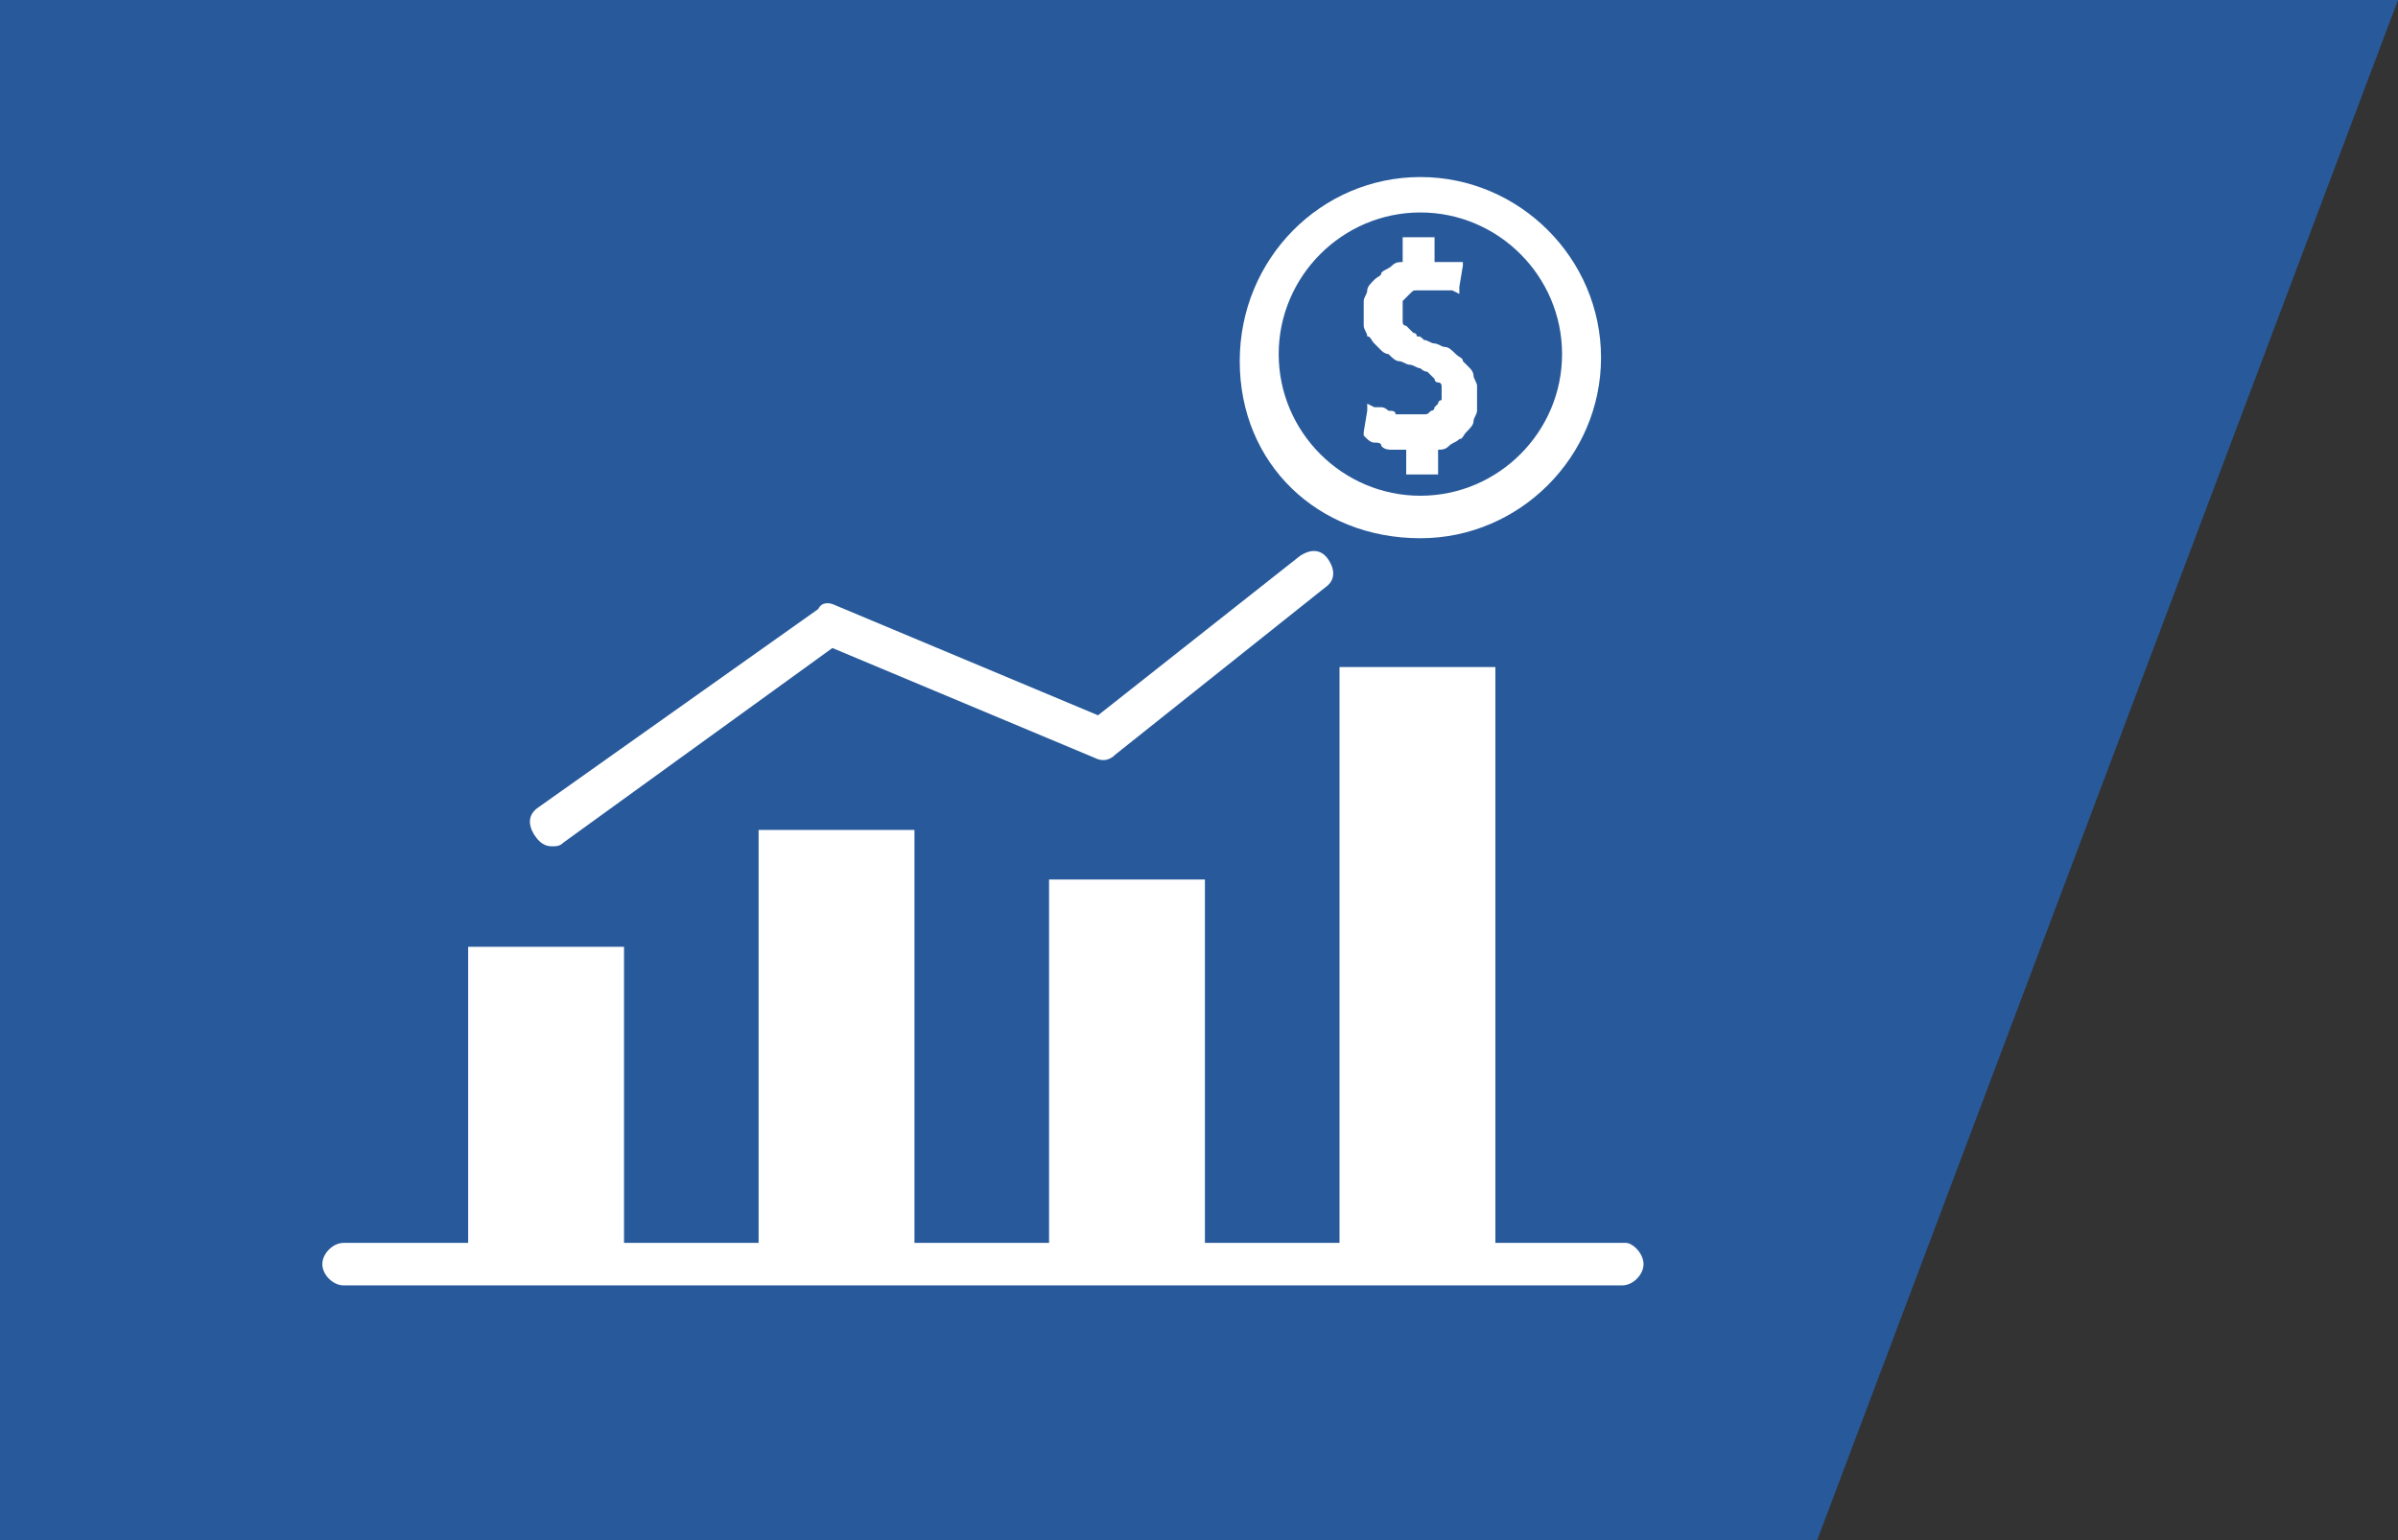
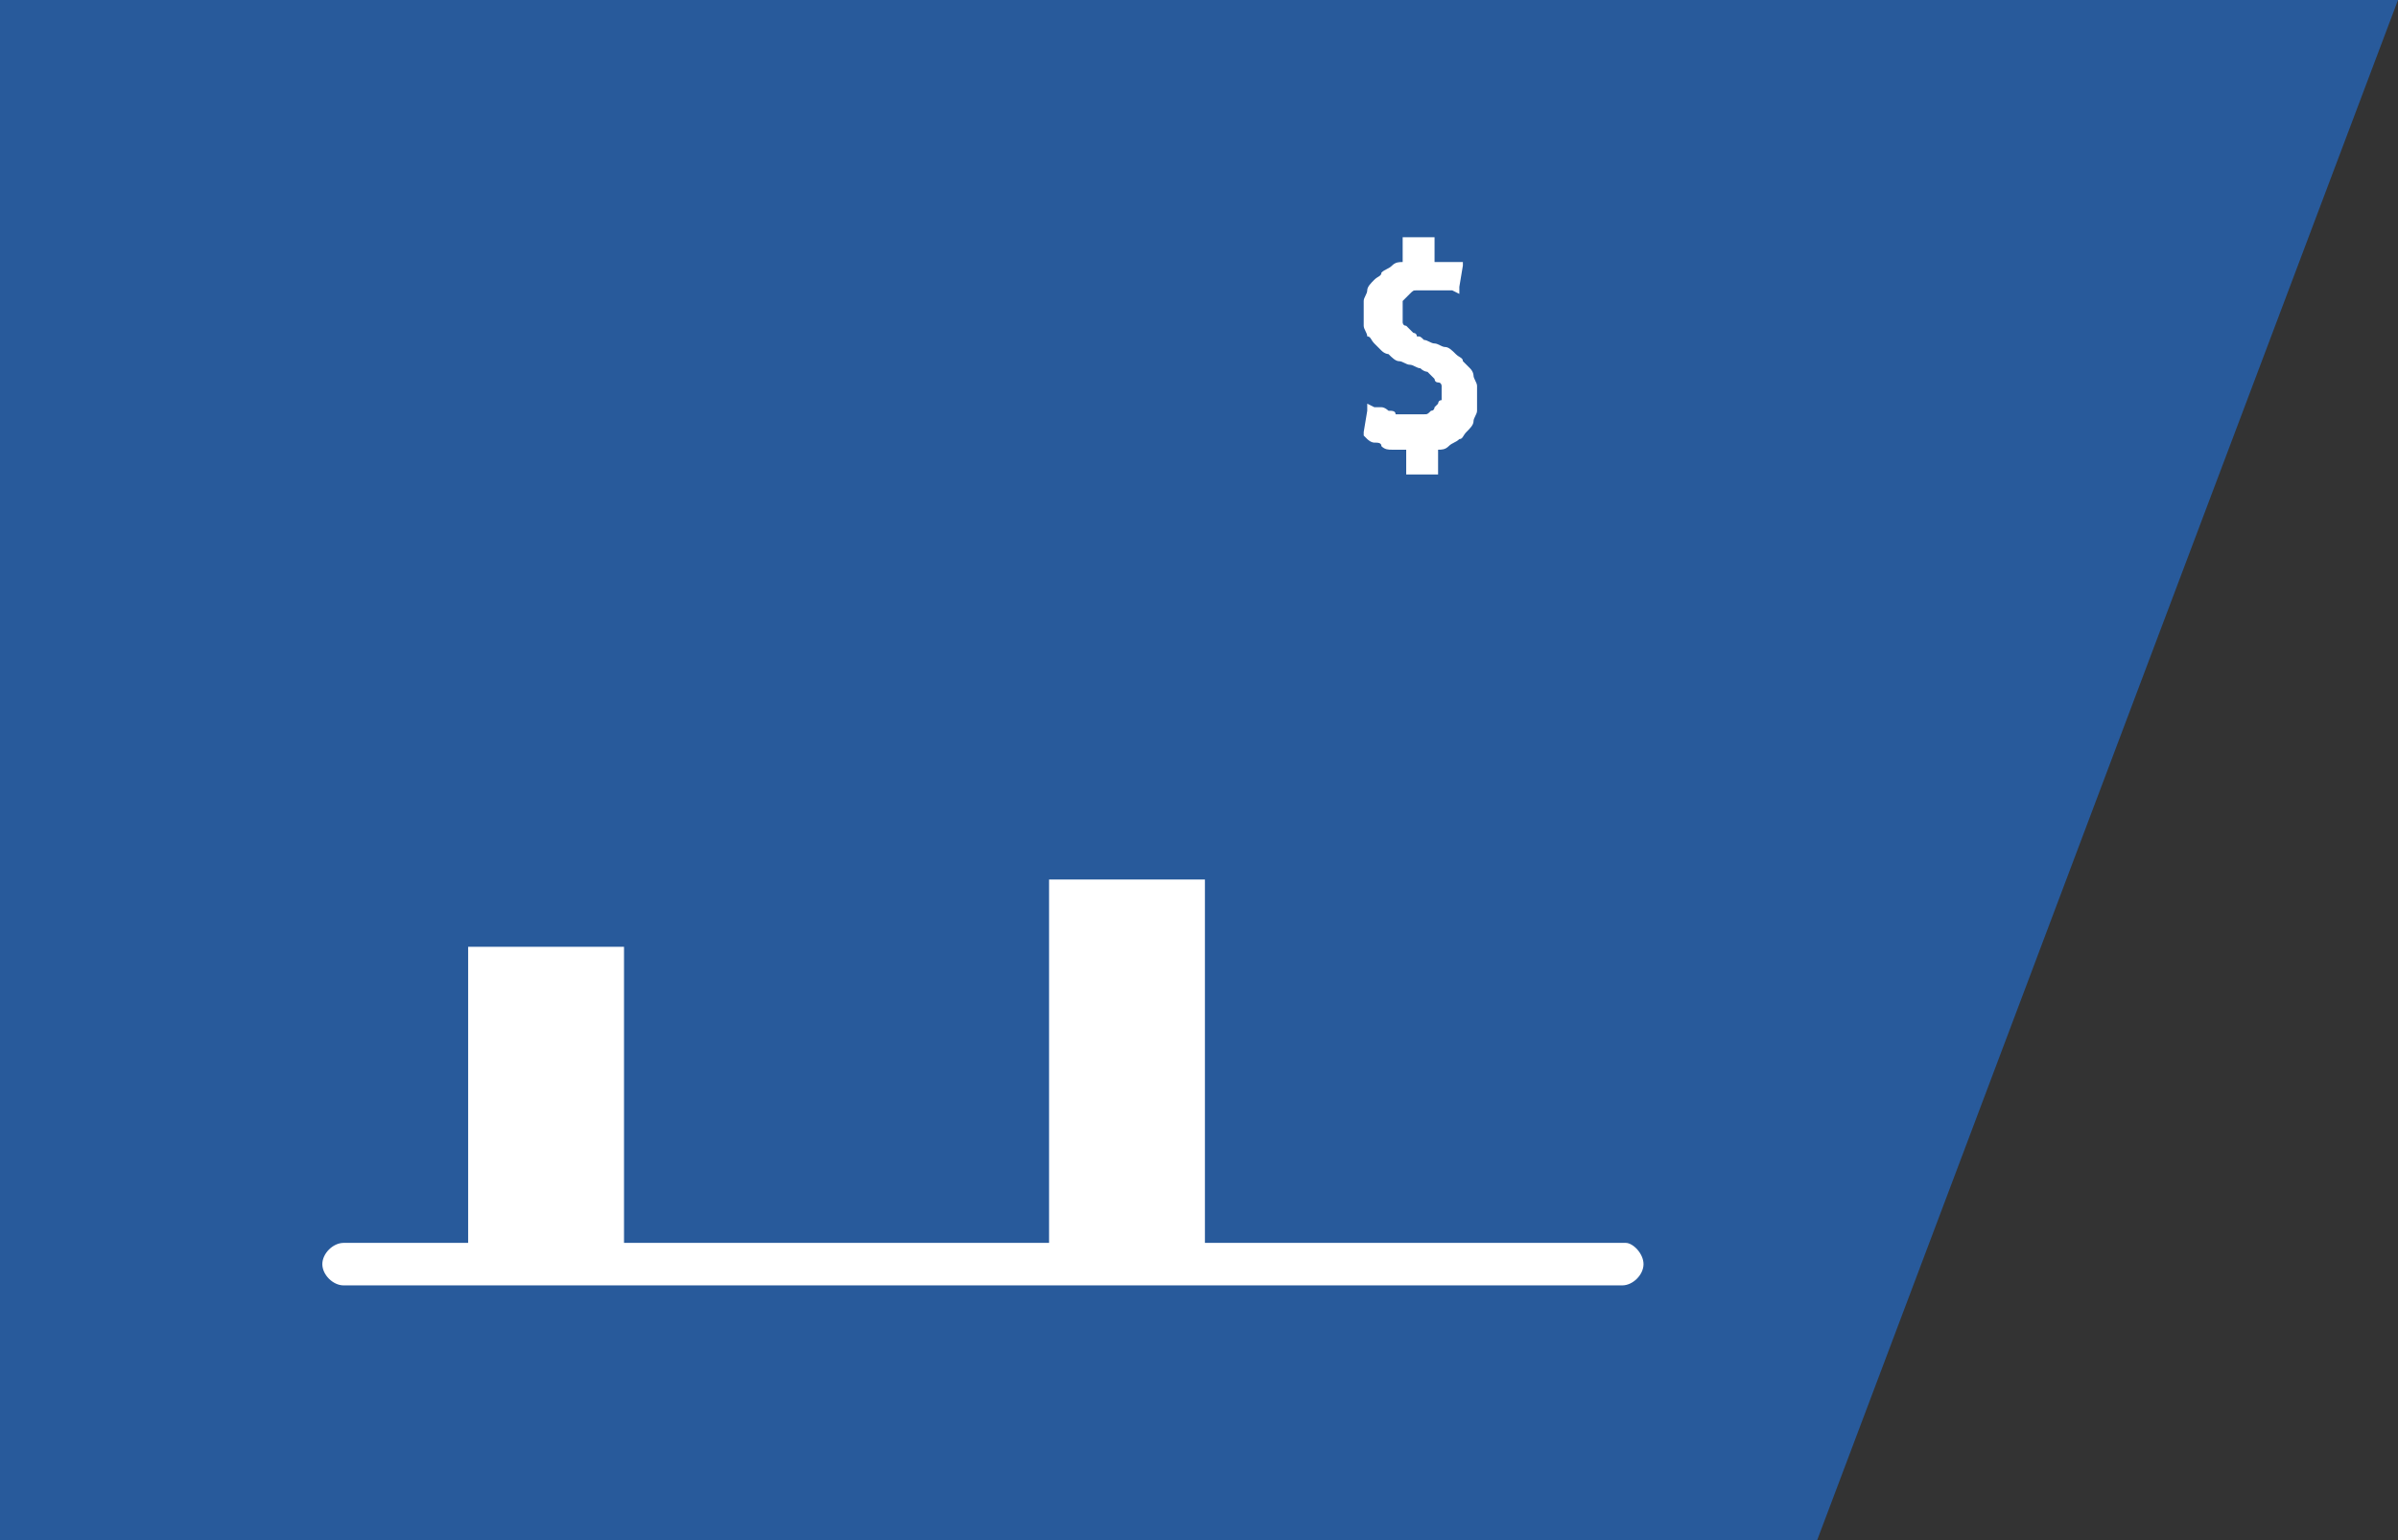
<svg xmlns="http://www.w3.org/2000/svg" version="1.1" id="Layer_1" x="0px" y="0px" viewBox="0 0 67.7 43.5" style="enable-background:new 0 0 67.7 43.5;" xml:space="preserve">
  <rect x="0" y="0" width="67.7" height="43.5" fill="#333333" stroke="none" />
  <style type="text/css">
	.st0{fill:url(#SVGID_1_);}
	.st1{clip-path:url(#SVGID_3_);}
	.st2{clip-path:url(#SVGID_5_);}
	.st3{clip-path:url(#SVGID_7_);}
	.st4{fill:#0F2244;}
	.st5{fill:none;stroke:#000000;stroke-width:0.5;stroke-miterlimit:10;}
	.st6{opacity:0.5;fill:#0F2244;}
	.st7{opacity:0.7;}
	.st8{fill:#285A9B;}
	.st9{opacity:9.000000e-02;}
	.st10{fill:url(#SVGID_20_);}
	.st11{clip-path:url(#SVGID_22_);}
	.st12{clip-path:url(#SVGID_24_);}
	.st13{clip-path:url(#SVGID_26_);}
	.st14{clip-path:url(#SVGID_36_);}
	.st15{opacity:0.11;clip-path:url(#SVGID_36_);fill:#285A9B;}
	.st16{opacity:0.4;}
	.st17{clip-path:url(#SVGID_38_);}
	.st18{fill:url(#SVGID_39_);}
	.st19{opacity:0.43;clip-path:url(#SVGID_41_);}
	.st20{clip-path:url(#SVGID_43_);}
	.st21{clip-path:url(#SVGID_45_);}
	.st22{clip-path:url(#SVGID_49_);fill:#0F2244;}
	.st23{fill:url(#SVGID_50_);}
	.st24{clip-path:url(#SVGID_41_);}
	.st25{fill:url(#SVGID_51_);}
	.st26{fill:url(#SVGID_52_);}
	.st27{opacity:0.43;clip-path:url(#SVGID_54_);}
	.st28{clip-path:url(#SVGID_56_);}
	.st29{clip-path:url(#SVGID_58_);}
	.st30{clip-path:url(#SVGID_66_);fill:#0F2244;}
	.st31{clip-path:url(#SVGID_68_);fill:#0F2244;}
	.st32{opacity:0.8;}
	.st33{fill:url(#SVGID_73_);}
	.st34{clip-path:url(#SVGID_54_);}
	.st35{fill:url(#SVGID_74_);}
	.st36{clip-path:url(#SVGID_76_);fill:#FFFFFF;}
	.st37{clip-path:url(#SVGID_76_);}
	.st38{clip-path:url(#SVGID_78_);}
	.st39{clip-path:url(#SVGID_80_);}
	.st40{clip-path:url(#SVGID_82_);}
	.st41{clip-path:url(#SVGID_84_);}
	.st42{fill:url(#SVGID_85_);}
	.st43{clip-path:url(#SVGID_84_);fill:#0F2244;}
	.st44{clip-path:url(#SVGID_84_);fill:none;stroke:#000000;stroke-width:0.5;stroke-miterlimit:10;}
	.st45{fill:url(#SVGID_90_);}
	.st46{opacity:0.42;clip-path:url(#SVGID_78_);}
	.st47{fill:url(#SVGID_93_);}
	.st48{clip-path:url(#SVGID_76_);fill:url(#SVGID_94_);}
	.st49{fill:#1A3057;}
	.st50{fill:#FFFFFF;}
	.st51{fill-rule:evenodd;clip-rule:evenodd;fill:#FFFFFF;}
	.st52{clip-path:url(#SVGID_96_);fill:#2F5EE8;}
	.st53{clip-path:url(#SVGID_96_);fill:#2F5FE8;}
	.st54{clip-path:url(#SVGID_96_);fill:#2F60E8;}
	.st55{clip-path:url(#SVGID_96_);fill:#2F61E8;}
	.st56{clip-path:url(#SVGID_96_);fill:#2F62E8;}
	.st57{clip-path:url(#SVGID_96_);fill:#2F63E8;}
	.st58{clip-path:url(#SVGID_96_);fill:#2F64E8;}
	.st59{clip-path:url(#SVGID_96_);fill:#2F65E8;}
	.st60{clip-path:url(#SVGID_96_);fill:#2F66E8;}
	.st61{clip-path:url(#SVGID_96_);fill:#2F67E8;}
	.st62{clip-path:url(#SVGID_96_);fill:#2F68E8;}
	.st63{clip-path:url(#SVGID_96_);fill:#2F69E8;}
	.st64{clip-path:url(#SVGID_96_);fill:#2F6AE8;}
	.st65{clip-path:url(#SVGID_96_);fill:#2F6BE8;}
	.st66{clip-path:url(#SVGID_96_);fill:#2F6CE8;}
	.st67{clip-path:url(#SVGID_96_);fill:#2F6DE8;}
	.st68{clip-path:url(#SVGID_96_);fill:#2F6EE8;}
	.st69{clip-path:url(#SVGID_96_);fill:#2F6FE8;}
	.st70{clip-path:url(#SVGID_96_);fill:#2F70E8;}
	.st71{clip-path:url(#SVGID_96_);fill:#2F71E8;}
	.st72{clip-path:url(#SVGID_96_);fill:#2F72E8;}
	.st73{clip-path:url(#SVGID_96_);fill:#2F73E8;}
	.st74{clip-path:url(#SVGID_96_);fill:#2F74E8;}
	.st75{clip-path:url(#SVGID_96_);fill:#2F75E8;}
	.st76{clip-path:url(#SVGID_96_);fill:#2F76E8;}
	.st77{clip-path:url(#SVGID_96_);fill:#2F77E8;}
	.st78{clip-path:url(#SVGID_96_);fill:#2F78E8;}
	.st79{clip-path:url(#SVGID_96_);fill:#2F79E8;}
	.st80{clip-path:url(#SVGID_96_);fill:#2F7AE8;}
	.st81{clip-path:url(#SVGID_96_);fill:#2F7BE8;}
	.st82{clip-path:url(#SVGID_96_);fill:#2F7CE8;}
	.st83{clip-path:url(#SVGID_96_);fill:#2F7DE8;}
	.st84{clip-path:url(#SVGID_96_);fill:#2F7EE8;}
	.st85{clip-path:url(#SVGID_96_);fill:#2F7FE8;}
	.st86{clip-path:url(#SVGID_96_);fill:#2F80E8;}
	.st87{clip-path:url(#SVGID_96_);fill:#2F81E8;}
	.st88{clip-path:url(#SVGID_96_);fill:#2F82E8;}
	.st89{clip-path:url(#SVGID_96_);fill:#2F83E8;}
	.st90{clip-path:url(#SVGID_96_);fill:#2F84E8;}
	.st91{clip-path:url(#SVGID_96_);fill:#2F85E8;}
	.st92{clip-path:url(#SVGID_96_);fill:#2F86E8;}
	.st93{clip-path:url(#SVGID_96_);fill:#2F87E8;}
	.st94{clip-path:url(#SVGID_96_);fill:#2F88E8;}
	.st95{clip-path:url(#SVGID_96_);fill:#2F89E8;}
	.st96{clip-path:url(#SVGID_96_);fill:#2F8AE8;}
	.st97{clip-path:url(#SVGID_96_);fill:#2F8BE8;}
	.st98{clip-path:url(#SVGID_96_);fill:#2F8CE8;}
	.st99{clip-path:url(#SVGID_96_);fill:#2F8DE8;}
	.st100{clip-path:url(#SVGID_96_);fill:#2F8EE8;}
	.st101{clip-path:url(#SVGID_96_);fill:#2F8FE8;}
	.st102{clip-path:url(#SVGID_96_);fill:#2F90E8;}
	.st103{clip-path:url(#SVGID_96_);fill:#2F91E8;}
	.st104{clip-path:url(#SVGID_96_);fill:#2F93E8;}
	.st105{clip-path:url(#SVGID_96_);fill:#2F94E8;}
	.st106{clip-path:url(#SVGID_96_);fill:#2F95E8;}
	.st107{clip-path:url(#SVGID_96_);fill:#2F96E8;}
	.st108{clip-path:url(#SVGID_96_);fill:#2F97E8;}
	.st109{clip-path:url(#SVGID_96_);fill:#2F98E8;}
	.st110{clip-path:url(#SVGID_96_);fill:#2F9AE8;}
	.st111{clip-path:url(#SVGID_96_);fill:#2F9BE8;}
	.st112{clip-path:url(#SVGID_96_);fill:#2F9CE8;}
	.st113{clip-path:url(#SVGID_96_);fill:#2F9DE8;}
	.st114{clip-path:url(#SVGID_96_);fill:#2F9EE8;}
	.st115{clip-path:url(#SVGID_96_);fill:#2FA0E8;}
	.st116{clip-path:url(#SVGID_96_);fill:#2FA1E8;}
	.st117{clip-path:url(#SVGID_96_);fill:#2FA2E8;}
	.st118{clip-path:url(#SVGID_96_);fill:#2FA3E8;}
	.st119{clip-path:url(#SVGID_96_);fill:#2FA4E8;}
	.st120{clip-path:url(#SVGID_96_);fill:#2FA6E8;}
	.st121{clip-path:url(#SVGID_96_);fill:#2FA7E8;}
	.st122{clip-path:url(#SVGID_96_);fill:#2FA8E8;}
	.st123{clip-path:url(#SVGID_96_);fill:#2FAAE8;}
	.st124{clip-path:url(#SVGID_96_);fill:#2FABE8;}
	.st125{clip-path:url(#SVGID_96_);fill:#2FACE8;}
	.st126{clip-path:url(#SVGID_96_);fill:#2FADE8;}
	.st127{clip-path:url(#SVGID_96_);fill:#2FAFE8;}
	.st128{clip-path:url(#SVGID_96_);fill:#2FB0E8;}
	.st129{clip-path:url(#SVGID_96_);fill:#2FB1E8;}
	.st130{clip-path:url(#SVGID_96_);fill:#2FB3E8;}
	.st131{clip-path:url(#SVGID_96_);fill:#2FB4E8;}
	.st132{clip-path:url(#SVGID_96_);fill:#2FB5E8;}
	.st133{clip-path:url(#SVGID_96_);fill:#2FB7E8;}
	.st134{clip-path:url(#SVGID_96_);fill:#2FB8E8;}
	.st135{clip-path:url(#SVGID_96_);fill:#2FB9E8;}
	.st136{clip-path:url(#SVGID_96_);fill:#2FBBE8;}
	.st137{clip-path:url(#SVGID_96_);fill:#2FBCE8;}
	.st138{clip-path:url(#SVGID_96_);fill:#2FBEE8;}
	.st139{clip-path:url(#SVGID_96_);fill:#2FBFE8;}
	.st140{clip-path:url(#SVGID_96_);fill:#2FC0E8;}
	.st141{clip-path:url(#SVGID_96_);fill:#2FC2E8;}
	.st142{clip-path:url(#SVGID_96_);fill:#2FC3E8;}
	.st143{clip-path:url(#SVGID_96_);fill:#2FC5E8;}
	.st144{clip-path:url(#SVGID_96_);fill:#2FC6E8;}
	.st145{clip-path:url(#SVGID_98_);fill:#FFFFFF;}
	.st146{fill:#2F5EE8;}
	.st147{fill:#FDFDFD;}
	.st148{fill:#0D1F43;}
	.st149{fill:#FCFCFD;}
	.st150{opacity:0.2;}
	.st151{clip-path:url(#SVGID_103_);fill:#FFFFFF;}
	.st152{clip-path:url(#SVGID_104_);fill:#FFFFFF;}
	.st153{fill-rule:evenodd;clip-rule:evenodd;fill:#285A9B;}
	.st154{opacity:0.11;clip-path:url(#SVGID_110_);fill:#285A9B;}
	.st155{fill:url(#SVGID_111_);}
	.st156{clip-path:url(#SVGID_113_);}
	.st157{clip-path:url(#SVGID_115_);}
	.st158{clip-path:url(#SVGID_117_);}
	.st159{fill:#005A86;}
	.st160{fill:url(#SVGID_128_);}
	.st161{clip-path:url(#SVGID_130_);}
	.st162{clip-path:url(#SVGID_132_);}
	.st163{clip-path:url(#SVGID_134_);}
	.st164{clip-path:url(#SVGID_152_);}
	.st165{fill:none;}
	.st166{opacity:0.11;clip-path:url(#SVGID_152_);fill:#285A9B;}
	.st167{clip-path:url(#SVGID_154_);}
	.st168{fill:url(#SVGID_155_);}
	.st169{opacity:0.43;clip-path:url(#SVGID_157_);}
	.st170{clip-path:url(#SVGID_159_);}
	.st171{clip-path:url(#SVGID_161_);}
	.st172{clip-path:url(#SVGID_165_);fill:#0F2244;}
	.st173{fill:url(#SVGID_166_);}
	.st174{clip-path:url(#SVGID_157_);}
	.st175{fill:url(#SVGID_167_);}
	.st176{fill:#95A3A4;}
</style>
  <g>
    <g>
      <polygon class="st8" points="67.7,0 0,0 0,43.5 51.3,43.5   " />
    </g>
  </g>
  <g>
    <g id="Group_18_" transform="translate(11.717, 25.538)">
      <polygon id="Path_33_" class="st50" points="5.9,1.2 5.9,10.1 1.5,10.1 1.5,1.2   " />
-       <polygon id="Path_32_" class="st50" points="14.1,-2.1 14.1,10.1 9.7,10.1 9.7,-2.1   " />
      <polygon id="Path_31_" class="st50" points="22.3,-0.7 22.3,10.1 17.9,10.1 17.9,-0.7   " />
-       <polygon id="Path_30_" class="st50" points="30.5,-6.7 30.5,10.1 26.1,10.1 26.1,-6.7   " />
    </g>
    <g>
      <g>
        <g>
          <path class="st50" d="M38.8,12.5c-0.1,0-0.2-0.1-0.2-0.1l-0.1-0.1v-0.1l0.1-0.6l0-0.2l0.2,0.1c0,0,0.1,0,0.1,0c0,0,0.1,0,0.1,0      c0.1,0,0.2,0.1,0.2,0.1c0.1,0,0.2,0,0.2,0.1c0.1,0,0.1,0,0.2,0c0.1,0,0.1,0,0.2,0c0,0,0.1,0,0.1,0l0,0c0,0,0.1,0,0.1,0l0,0      c0.1,0,0.1,0,0.2,0l0,0c0.1,0,0.1,0,0.2-0.1l0,0c0.1,0,0.1-0.1,0.1-0.1l0,0c0,0,0.1-0.1,0.1-0.1l0,0c0,0,0-0.1,0.1-0.1      c0-0.1,0-0.1,0-0.2l0,0c0-0.1,0-0.1,0-0.2l0,0c0,0,0-0.1-0.1-0.1s-0.1-0.1-0.1-0.1s-0.1-0.1-0.1-0.1c0,0-0.1-0.1-0.1-0.1      c0,0-0.1,0-0.2-0.1l0,0c-0.1,0-0.2-0.1-0.3-0.1l0,0c-0.1,0-0.2-0.1-0.3-0.1s-0.2-0.1-0.3-0.2C39.2,10,39.1,10,39,9.9l0,0      c-0.1-0.1-0.1-0.1-0.2-0.2l0,0c-0.1-0.1-0.1-0.2-0.2-0.2l0,0c0-0.1-0.1-0.2-0.1-0.3c0-0.1,0-0.2,0-0.3l0,0c0-0.1,0-0.2,0-0.4      c0-0.1,0.1-0.2,0.1-0.3c0-0.1,0.1-0.2,0.2-0.3S39,7.8,39,7.7l0,0c0.1-0.1,0.2-0.1,0.3-0.2l0,0c0.1-0.1,0.2-0.1,0.3-0.1h0V6.8      V6.7h0.2h0.5h0.2v0.2v0.5h0.1c0.1,0,0.1,0,0.2,0c0.1,0,0.1,0,0.2,0s0.1,0,0.1,0l0,0c0,0,0.1,0,0.1,0l0.1,0l0,0.1l-0.1,0.6l0,0.2      l-0.2-0.1c0,0-0.1,0-0.1,0l0,0c0,0-0.1,0-0.1,0l0,0c-0.1,0-0.1,0-0.2,0c-0.1,0-0.1,0-0.2,0l0,0c0,0-0.1,0-0.1,0l0,0      c0,0-0.1,0-0.1,0l0,0c-0.1,0-0.1,0-0.2,0l0,0c-0.1,0-0.1,0-0.2,0.1c0,0-0.1,0.1-0.1,0.1s-0.1,0.1-0.1,0.1l0,0c0,0,0,0.1,0,0.2      c0,0.1,0,0.1,0,0.2c0,0.1,0,0.1,0,0.2c0,0,0,0.1,0.1,0.1l0,0c0,0,0.1,0.1,0.1,0.1l0,0c0,0,0.1,0.1,0.1,0.1l0,0      c0,0,0.1,0,0.1,0.1c0.1,0,0.1,0,0.2,0.1l0,0c0.1,0,0.2,0.1,0.3,0.1c0.1,0,0.2,0.1,0.3,0.1s0.2,0.1,0.3,0.2s0.2,0.1,0.2,0.2      c0.1,0.1,0.1,0.1,0.2,0.2l0,0c0.1,0.1,0.1,0.2,0.1,0.2c0,0.1,0.1,0.2,0.1,0.3l0,0c0,0.1,0,0.2,0,0.3l0,0c0,0.1,0,0.2,0,0.4l0,0      c0,0.1-0.1,0.2-0.1,0.3c0,0.1-0.1,0.2-0.2,0.3c-0.1,0.1-0.1,0.2-0.2,0.2l0,0c-0.1,0.1-0.2,0.1-0.3,0.2c-0.1,0.1-0.2,0.1-0.3,0.1      h0v0.5v0.2h-0.2h-0.5h-0.2v-0.2v-0.5h-0.1c-0.1,0-0.2,0-0.3,0c-0.1,0-0.2,0-0.3-0.1l0,0C39,12.5,38.9,12.5,38.8,12.5" />
        </g>
        <g>
-           <path class="st50" d="M40.1,15.2c2.8,0,5.1-2.3,5.1-5.1s-2.3-5.1-5.1-5.1c-2.8,0-5.1,2.3-5.1,5.2S37.2,15.2,40.1,15.2z M40.1,6      c2.2,0,4,1.8,4,4s-1.8,4-4,4c-2.2,0-4-1.8-4-4S37.9,6,40.1,6z" />
-           <path class="st50" d="M15.6,23.9c0.1,0,0.2,0,0.3-0.1l7.6-5.5l7.4,3.1c0.2,0.1,0.4,0.1,0.6-0.1l5.9-4.7c0.3-0.2,0.3-0.5,0.1-0.8      c-0.2-0.3-0.5-0.3-0.8-0.1l-5.7,4.5l-7.4-3.1c-0.2-0.1-0.4-0.1-0.5,0.1l-7.9,5.6c-0.3,0.2-0.3,0.5-0.1,0.8      C15.3,23.9,15.5,23.9,15.6,23.9z" />
          <path class="st50" d="M45.9,35.1h-2.6l-33.6,0c-0.3,0-0.6,0.3-0.6,0.6c0,0.3,0.3,0.6,0.6,0.6h3.2l0,0H18l0,0h3l0,0h5.2l0,0h3      l0,0h5.2l0,0h3l0,0h5.2l0,0h3.2c0.3,0,0.6-0.3,0.6-0.6C46.4,35.4,46.1,35.1,45.9,35.1z M38.1,35.1" />
        </g>
      </g>
    </g>
  </g>
</svg>